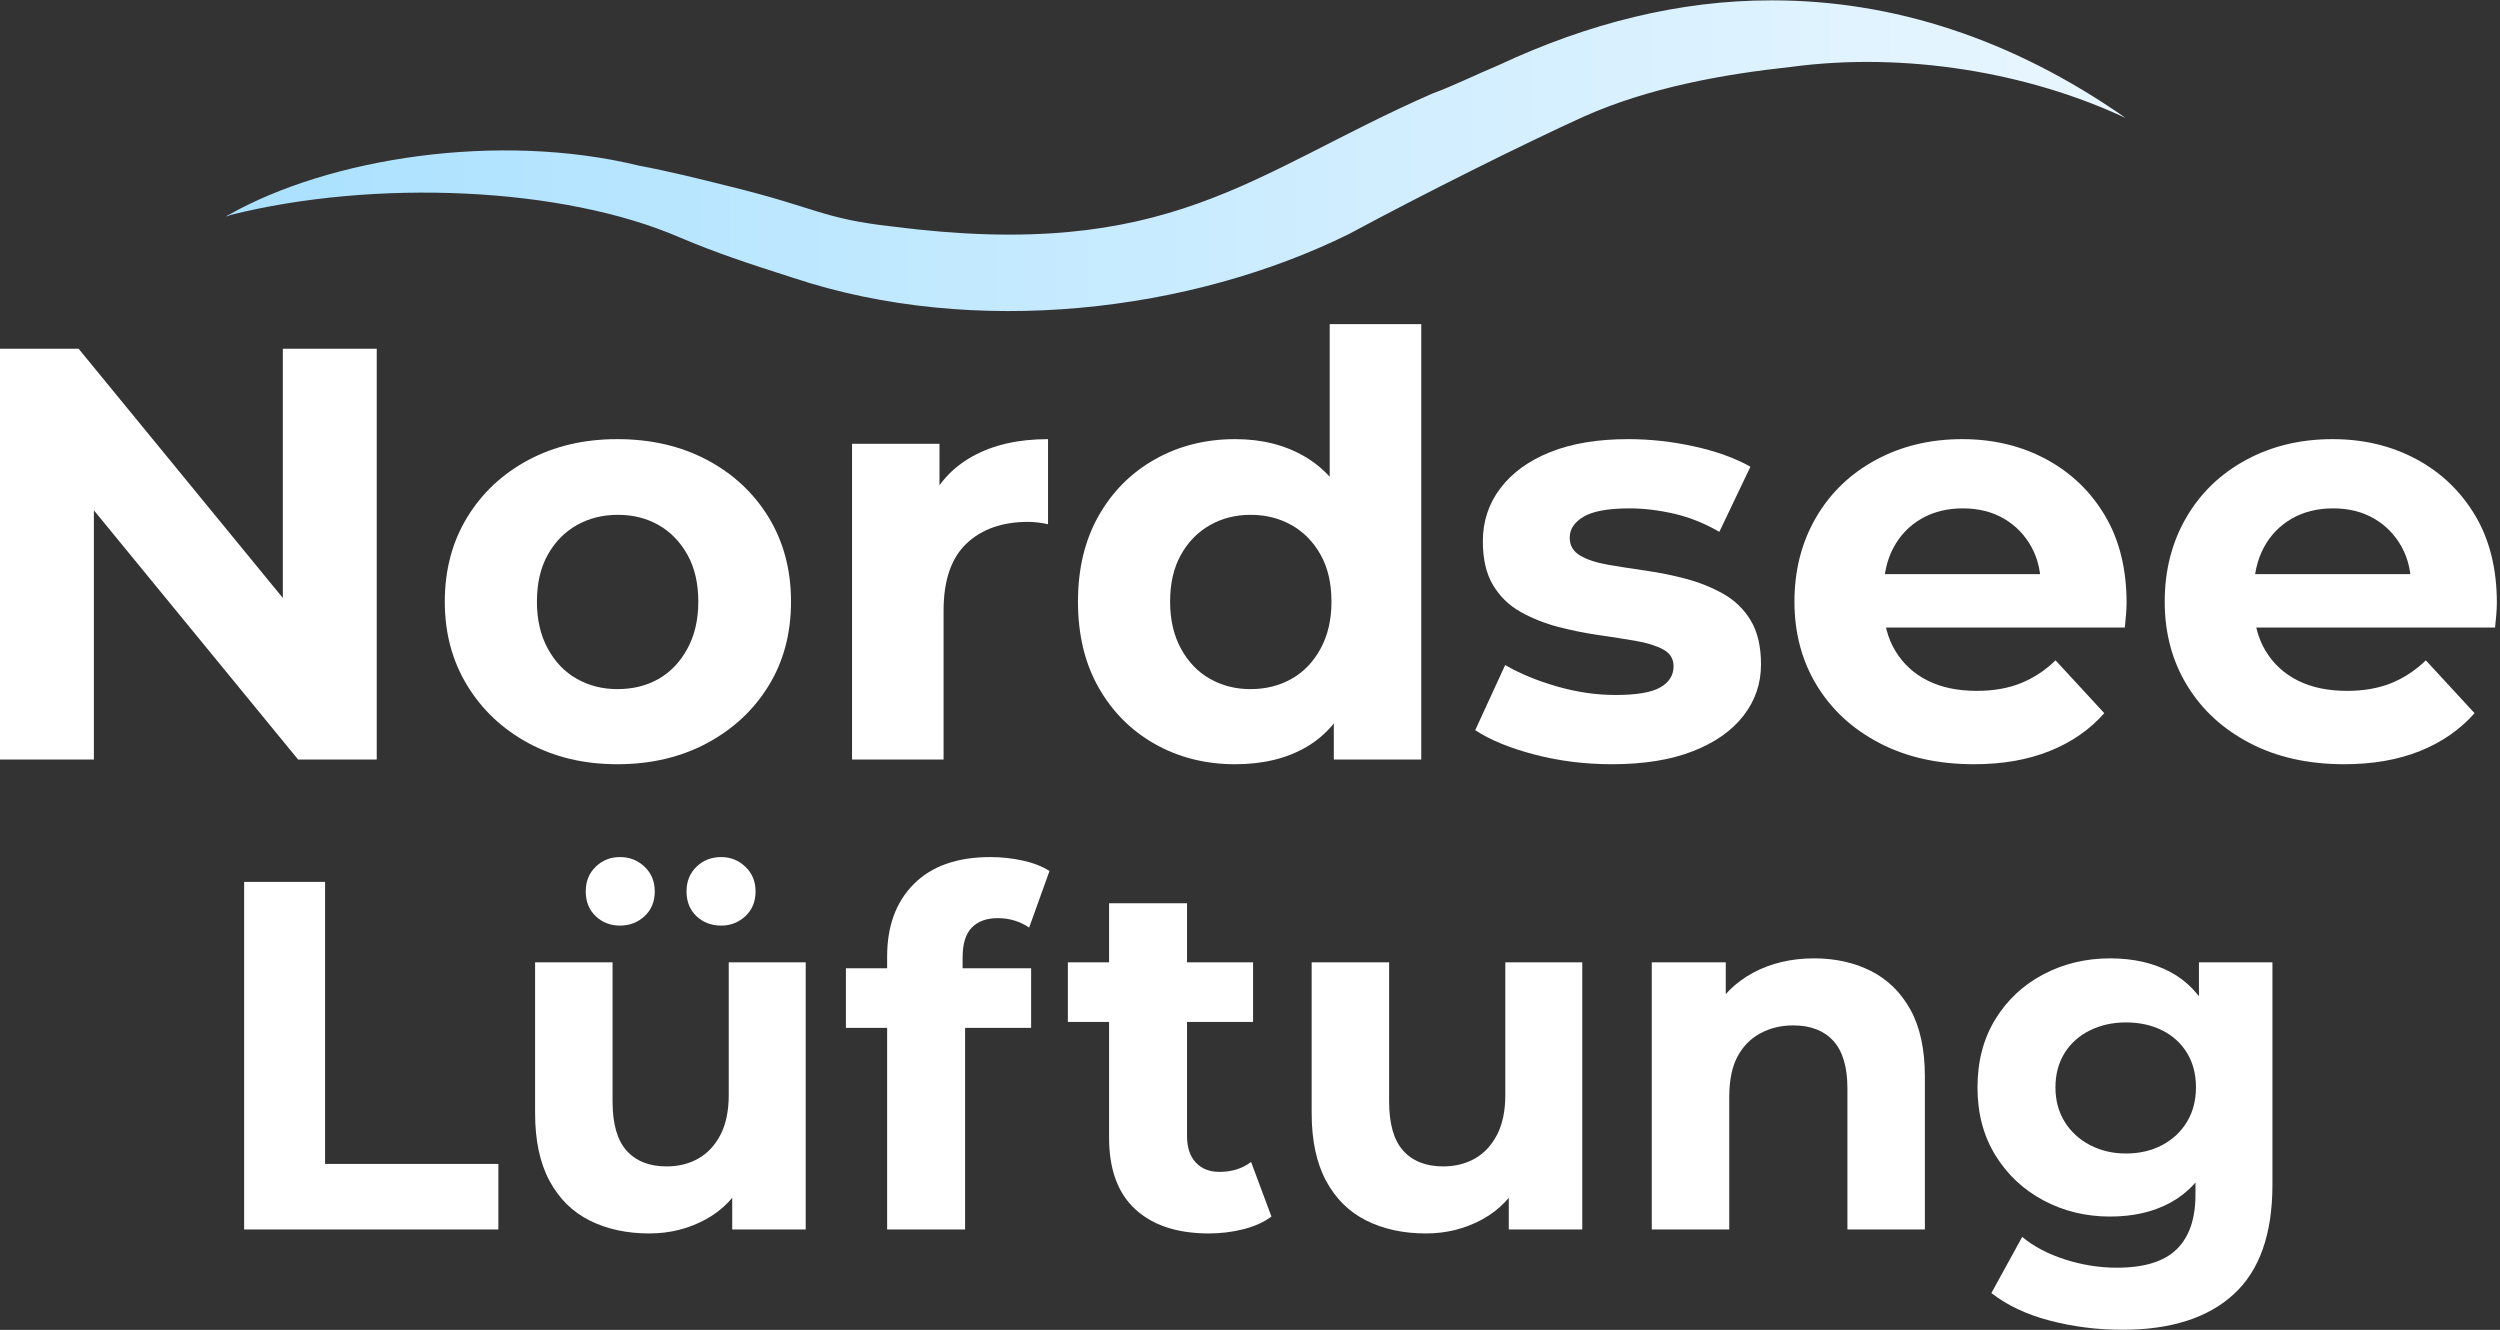
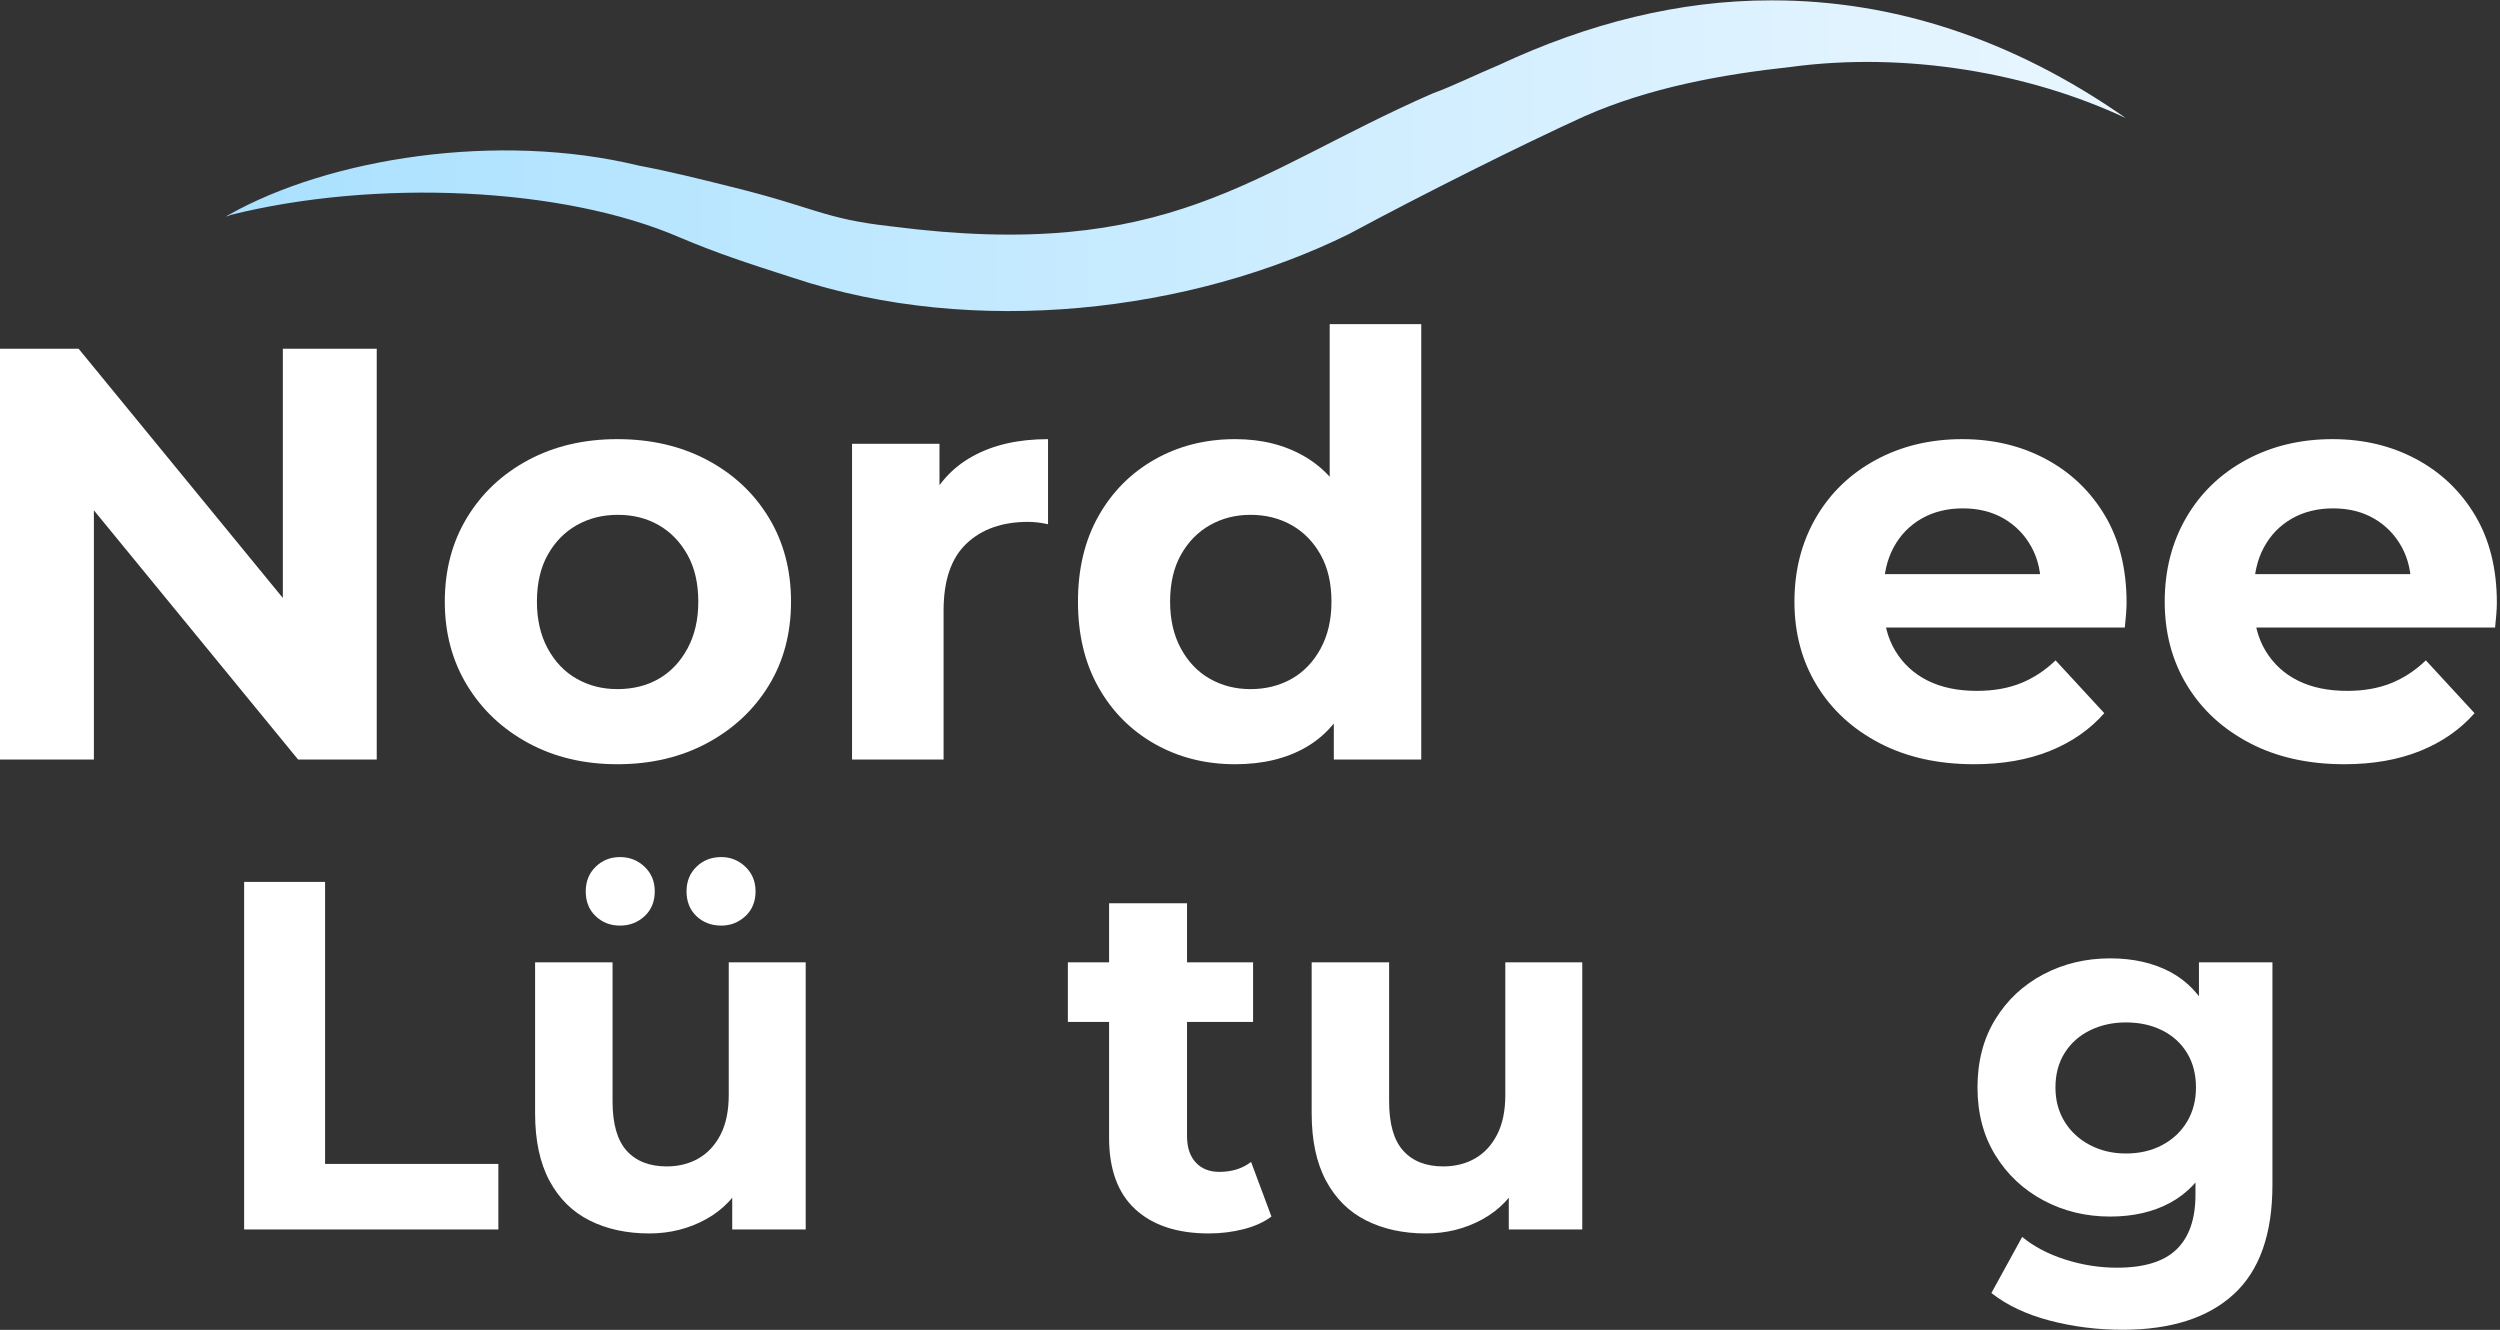
<svg xmlns="http://www.w3.org/2000/svg" xmlns:ns1="http://www.serif.com/" width="100%" height="100%" viewBox="0 0 720 383" xml:space="preserve" style="fill-rule:evenodd;clip-rule:evenodd;stroke-linejoin:round;stroke-miterlimit:2;">
  <rect x="0" y="0" width="720" height="383" fill="#333333" stroke="none" />
  <g transform="matrix(1,0,0,1,-0,7.10543e-15)">
    <g id="Ebene-1" ns1:id="Ebene 1">
      <g transform="matrix(1,0,0,1,81.458,218.745)">
        <path d="M0,-118.3L0,-46.531L-58.812,-118.3L-81.458,-118.3L-81.458,0L-54.419,0L-54.419,-71.772L4.394,0L27.04,0L27.04,-118.3L0,-118.3Z" style="fill:white;fill-rule:nonzero;" />
      </g>
      <g transform="matrix(1,0,0,1,177.788,148.103)">
        <path d="M0,50.362C4.505,50.362 8.476,49.377 11.915,47.404C15.35,45.434 18.109,42.532 20.195,38.701C22.279,34.872 23.322,30.364 23.322,25.18C23.322,19.886 22.279,15.379 20.195,11.661C18.109,7.942 15.35,5.098 11.915,3.126C8.476,1.156 4.563,0.169 0.169,0.169C-4.225,0.169 -8.17,1.156 -11.661,3.126C-15.155,5.098 -17.943,7.942 -20.027,11.661C-22.113,15.379 -23.153,19.886 -23.153,25.18C-23.153,30.364 -22.113,34.872 -20.027,38.701C-17.943,42.532 -15.155,45.434 -11.661,47.404C-8.17,49.377 -4.283,50.362 0,50.362M0,71.994C-9.578,71.994 -18.112,69.966 -25.604,65.91C-33.098,61.853 -38.984,56.305 -43.264,49.263C-47.547,42.223 -49.686,34.196 -49.686,25.18C-49.686,16.054 -47.547,7.971 -43.264,0.929C-38.984,-6.111 -33.098,-11.632 -25.604,-15.633C-18.112,-19.631 -9.578,-21.632 0,-21.632C9.688,-21.632 18.307,-19.631 25.857,-15.633C33.404,-11.632 39.319,-6.111 43.602,0.929C47.882,7.971 50.024,16.054 50.024,25.18C50.024,34.306 47.882,42.363 43.602,49.347C39.319,56.335 33.404,61.853 25.857,65.91C18.307,69.966 9.688,71.994 0,71.994" style="fill:white;fill-rule:nonzero;" />
      </g>
      <g transform="matrix(1,0,0,1,245.388,126.472)">
        <path d="M0,92.273L0,1.352L25.181,1.352L25.181,27.209L21.632,19.603C24.336,13.181 28.672,8.309 34.645,4.985C40.616,1.663 47.882,0 56.446,0L56.446,24.504C55.432,24.28 54.444,24.111 53.489,23.998C52.53,23.886 51.601,23.829 50.7,23.829C43.264,23.829 37.349,25.915 32.955,30.082C28.561,34.251 26.364,40.672 26.364,49.347L26.364,92.273L0,92.273Z" style="fill:white;fill-rule:nonzero;" />
      </g>
      <g transform="matrix(1,0,0,1,384.139,94.701)">
        <path d="M0,124.044L0,105.454L0.508,78.414L-1.184,51.543L-1.184,-1.353L25.182,-1.353L25.182,124.044L0,124.044ZM-23.998,103.765C-19.604,103.765 -15.662,102.779 -12.168,100.807C-8.678,98.837 -5.889,95.935 -3.803,92.104C-1.719,88.274 -0.676,83.767 -0.676,78.583C-0.676,73.289 -1.719,68.781 -3.803,65.064C-5.889,61.345 -8.678,58.501 -12.168,56.528C-15.662,54.559 -19.604,53.571 -23.998,53.571C-28.281,53.571 -32.168,54.559 -35.659,56.528C-39.153,58.501 -41.941,61.345 -44.024,65.064C-46.111,68.781 -47.151,73.289 -47.151,78.583C-47.151,83.767 -46.111,88.274 -44.024,92.104C-41.941,95.935 -39.153,98.837 -35.659,100.807C-32.168,102.779 -28.281,103.765 -23.998,103.765M-28.392,125.397C-36.956,125.397 -44.674,123.453 -51.545,119.565C-58.418,115.679 -63.827,110.244 -67.769,103.257C-71.714,96.273 -73.684,88.047 -73.684,78.583C-73.684,69.119 -71.714,60.897 -67.769,53.909C-63.827,46.925 -58.418,41.487 -51.545,37.601C-44.674,33.714 -36.956,31.771 -28.392,31.771C-20.732,31.771 -14.027,33.461 -8.281,36.84C-2.535,40.22 1.914,45.349 5.07,52.219C8.223,59.093 9.803,67.881 9.803,78.583C9.803,89.175 8.281,97.963 5.238,104.947C2.197,111.935 -2.17,117.089 -7.859,120.411C-13.549,123.735 -20.395,125.397 -28.392,125.397" style="fill:white;fill-rule:nonzero;" />
      </g>
      <g transform="matrix(1,0,0,1,464.242,126.471)">
-         <path d="M0,93.626C-7.773,93.626 -15.21,92.696 -22.308,90.837C-29.406,88.979 -35.097,86.642 -39.377,83.823L-30.758,65.064C-26.478,67.544 -21.492,69.602 -15.802,71.233C-10.113,72.868 -4.508,73.684 1.015,73.684C7.099,73.684 11.407,72.952 13.942,71.486C16.478,70.023 17.745,67.996 17.745,65.402C17.745,63.264 16.758,61.658 14.788,60.586C12.815,59.517 10.225,58.701 7.014,58.136C3.803,57.573 0.225,57.011 -3.718,56.445C-7.663,55.883 -11.576,55.094 -15.463,54.08C-19.351,53.065 -22.957,51.629 -26.279,49.771C-29.604,47.911 -32.252,45.35 -34.223,42.081C-36.195,38.814 -37.18,34.589 -37.18,29.405C-37.18,23.66 -35.49,18.563 -32.109,14.111C-28.729,9.662 -23.942,6.197 -17.745,3.718C-11.55,1.241 -4.056,0 4.732,0C11.041,0 17.378,0.705 23.745,2.112C30.108,3.522 35.49,5.466 39.884,7.942L30.927,26.702C26.645,24.225 22.279,22.477 17.83,21.463C13.378,20.448 9.126,19.941 5.07,19.941C-1.014,19.941 -5.408,20.731 -8.112,22.308C-10.815,23.887 -12.168,25.915 -12.168,28.392C-12.168,30.647 -11.154,32.363 -9.126,33.546C-7.098,34.73 -4.452,35.604 -1.183,36.166C2.084,36.73 5.688,37.293 9.633,37.855C13.575,38.421 17.463,39.208 21.294,40.222C25.123,41.235 28.701,42.672 32.025,44.531C35.348,46.391 37.996,48.954 39.969,52.221C41.938,55.49 42.926,59.715 42.926,64.896C42.926,70.417 41.236,75.348 37.856,79.684C34.477,84.022 29.602,87.431 23.237,89.907C16.871,92.385 9.126,93.626 0,93.626" style="fill:white;fill-rule:nonzero;" />
-       </g>
+         </g>
      <g transform="matrix(1,0,0,1,568.514,126.471)">
        <path d="M0,93.626C-10.367,93.626 -19.435,91.598 -27.209,87.542C-34.983,83.485 -41.012,77.938 -45.292,70.896C-49.575,63.855 -51.714,55.828 -51.714,46.813C-51.714,37.8 -49.659,29.744 -45.546,22.646C-41.434,15.548 -35.688,10 -28.308,5.999C-20.93,2.001 -12.619,0 -3.38,0C5.519,0 13.547,1.917 20.702,5.746C27.855,9.577 33.518,14.985 37.687,21.97C41.854,28.957 43.94,37.349 43.94,47.15C43.94,48.165 43.882,49.321 43.771,50.615C43.657,51.912 43.544,53.124 43.433,54.249L-30.42,54.249L-30.42,38.87L29.575,38.87L19.266,43.433C19.377,38.7 18.477,34.589 16.562,31.096C14.645,27.605 11.999,24.872 8.619,22.899C5.239,20.93 1.294,19.941 -3.211,19.941C-7.719,19.941 -11.69,20.93 -15.126,22.899C-18.563,24.872 -21.238,27.631 -23.153,31.181C-25.07,34.73 -26.026,38.928 -26.026,43.771L-26.026,47.827C-26.026,52.897 -24.901,57.291 -22.646,61.009C-20.394,64.727 -17.296,67.573 -13.351,69.543C-9.408,71.516 -4.677,72.501 0.845,72.501C5.577,72.501 9.772,71.77 13.436,70.304C17.096,68.841 20.449,66.644 23.491,63.713L37.518,78.923C33.349,83.654 28.109,87.288 21.801,89.823C15.49,92.358 8.223,93.626 0,93.626" style="fill:white;fill-rule:nonzero;" />
      </g>
      <g transform="matrix(1,0,0,1,675.152,126.471)">
        <path d="M0,93.626C-10.367,93.626 -19.435,91.598 -27.209,87.542C-34.983,83.485 -41.012,77.938 -45.292,70.896C-49.575,63.855 -51.714,55.828 -51.714,46.813C-51.714,37.8 -49.659,29.744 -45.546,22.646C-41.434,15.548 -35.688,10 -28.308,5.999C-20.93,2.001 -12.619,0 -3.38,0C5.519,0 13.547,1.917 20.702,5.746C27.855,9.577 33.518,14.985 37.687,21.97C41.854,28.957 43.94,37.349 43.94,47.15C43.94,48.165 43.882,49.321 43.771,50.615C43.657,51.912 43.544,53.124 43.433,54.249L-30.42,54.249L-30.42,38.87L29.575,38.87L19.266,43.433C19.377,38.7 18.477,34.589 16.562,31.096C14.645,27.605 11.999,24.872 8.619,22.899C5.239,20.93 1.294,19.941 -3.211,19.941C-7.719,19.941 -11.69,20.93 -15.126,22.899C-18.563,24.872 -21.238,27.631 -23.153,31.181C-25.07,34.73 -26.026,38.928 -26.026,43.771L-26.026,47.827C-26.026,52.897 -24.901,57.291 -22.646,61.009C-20.394,64.727 -17.296,67.573 -13.351,69.543C-9.408,71.516 -4.677,72.501 0.845,72.501C5.577,72.501 9.772,71.77 13.436,70.304C17.096,68.841 20.449,66.644 23.491,63.713L37.518,78.923C33.349,83.654 28.109,87.288 21.801,89.823C15.49,92.358 8.223,93.626 0,93.626" style="fill:white;fill-rule:nonzero;" />
      </g>
      <g transform="matrix(1,0,0,1,70.311,253.987)">
        <path d="M0,100.1L0,0L23.309,0L23.309,81.224L73.216,81.224L73.216,100.1L0,100.1Z" style="fill:white;fill-rule:nonzero;" />
      </g>
      <g transform="matrix(1,0,0,1,207.733,335.498)">
        <path d="M0,-68.926C-2.86,-68.926 -5.244,-69.831 -7.15,-71.643C-9.058,-73.453 -10.01,-75.837 -10.01,-78.793C-10.01,-81.654 -9.058,-84.013 -7.15,-85.871C-5.244,-87.731 -2.86,-88.66 0,-88.66C2.667,-88.66 4.98,-87.731 6.936,-85.871C8.888,-84.013 9.867,-81.654 9.867,-78.793C9.867,-75.837 8.888,-73.453 6.936,-71.643C4.98,-69.831 2.667,-68.926 0,-68.926M-29.172,-68.926C-31.938,-68.926 -34.273,-69.831 -36.179,-71.643C-38.087,-73.453 -39.039,-75.837 -39.039,-78.793C-39.039,-81.654 -38.087,-84.013 -36.179,-85.871C-34.273,-87.731 -31.938,-88.66 -29.172,-88.66C-26.408,-88.66 -24.049,-87.731 -22.094,-85.871C-20.141,-84.013 -19.162,-81.654 -19.162,-78.793C-19.162,-75.837 -20.141,-73.453 -22.094,-71.643C-24.049,-69.831 -26.408,-68.926 -29.172,-68.926M-20.735,19.734C-27.219,19.734 -32.939,18.496 -37.895,16.015C-42.853,13.538 -46.714,9.723 -49.478,4.576C-52.244,-0.572 -53.625,-7.054 -53.625,-14.872L-53.625,-58.344L-31.317,-58.344L-31.317,-18.304C-31.317,-11.82 -29.958,-7.078 -27.242,-4.075C-24.525,-1.072 -20.688,0.428 -15.73,0.428C-12.298,0.428 -9.248,-0.333 -6.578,-1.86C-3.91,-3.383 -1.788,-5.671 -0.215,-8.723C1.358,-11.773 2.145,-15.587 2.145,-20.163L2.145,-58.344L24.31,-58.344L24.31,18.59L3.146,18.59L3.146,-2.717L7.007,3.575C4.337,8.915 0.522,12.941 -4.433,15.658C-9.391,18.376 -14.825,19.734 -20.735,19.734" style="fill:white;fill-rule:nonzero;" />
      </g>
      <g transform="matrix(1,0,0,1,255.495,246.837)">
-         <path d="M0,107.25L0,28.601C0,19.83 2.574,12.87 7.722,7.723C12.87,2.574 20.21,0 29.744,0C32.89,0 35.987,0.335 39.039,1.001C42.089,1.669 44.663,2.67 46.761,4.004L40.898,20.307C39.658,19.448 38.275,18.782 36.751,18.305C35.225,17.828 33.605,17.589 31.889,17.589C28.647,17.589 26.144,18.496 24.381,20.307C22.616,22.118 21.736,24.979 21.736,28.887L21.736,36.036L22.451,45.475L22.451,107.25L0,107.25ZM-11.869,32.032L41.47,32.032L41.47,49.192L-11.869,49.192L-11.869,32.032Z" style="fill:white;fill-rule:nonzero;" />
-       </g>
+         </g>
      <g transform="matrix(1,0,0,1,348.157,260.136)">
        <path d="M0,95.096C-9.058,95.096 -16.112,92.785 -21.164,88.16C-26.218,83.537 -28.743,76.649 -28.743,67.496L-28.743,0L-6.292,0L-6.292,67.068C-6.292,70.31 -5.458,72.837 -3.79,74.647C-2.123,76.458 0.143,77.364 3.003,77.364C6.625,77.364 9.675,76.411 12.155,74.503L18.018,90.234C15.824,91.856 13.131,93.072 9.938,93.88C6.744,94.689 3.432,95.096 0,95.096M-40.612,17.018L12.727,17.018L12.727,34.178L-40.612,34.178L-40.612,17.018Z" style="fill:white;fill-rule:nonzero;" />
      </g>
      <g transform="matrix(1,0,0,1,410.648,277.154)">
        <path d="M0,78.078C-6.484,78.078 -12.203,76.84 -17.16,74.359C-22.117,71.882 -25.979,68.067 -28.742,62.92C-31.508,57.771 -32.889,51.29 -32.889,43.472L-32.889,0L-10.582,0L-10.582,40.04C-10.582,46.524 -9.223,51.266 -6.506,54.268C-3.789,57.271 0.047,58.772 5.006,58.772C8.438,58.772 11.488,58.011 14.158,56.484C16.826,54.961 18.947,52.673 20.521,49.621C22.094,46.571 22.881,42.757 22.881,38.181L22.881,0L45.045,0L45.045,76.933L23.881,76.933L23.881,55.627L27.742,61.919C25.072,67.259 21.258,71.285 16.303,74.002C11.344,76.72 5.91,78.078 0,78.078" style="fill:white;fill-rule:nonzero;" />
      </g>
      <g transform="matrix(1,0,0,1,475.713,276.009)">
-         <path d="M0,78.078L0,1.144L21.307,1.144L21.307,22.451L17.303,16.016C20.067,10.868 24.024,6.913 29.172,4.147C34.32,1.384 40.183,0 46.761,0C52.861,0 58.319,1.216 63.135,3.646C67.947,6.078 71.737,9.796 74.503,14.801C77.267,19.806 78.65,26.219 78.65,34.034L78.65,78.078L56.342,78.078L56.342,37.467C56.342,31.27 54.983,26.694 52.267,23.738C49.55,20.784 45.711,19.306 40.755,19.306C37.227,19.306 34.057,20.069 31.245,21.594C28.433,23.119 26.24,25.36 24.668,28.314C23.095,31.27 22.308,35.179 22.308,40.04L22.308,78.078L0,78.078Z" style="fill:white;fill-rule:nonzero;" />
-       </g>
+         </g>
      <g transform="matrix(1,0,0,1,612.276,326.775)">
        <path d="M0,5.433C3.908,5.433 7.388,4.624 10.439,3.002C13.489,1.382 15.873,-0.859 17.59,-3.718C19.306,-6.579 20.163,-9.868 20.163,-13.586C20.163,-17.398 19.306,-20.712 17.59,-23.524C15.873,-26.336 13.489,-28.505 10.439,-30.031C7.388,-31.554 3.908,-32.319 0,-32.319C-3.813,-32.319 -7.271,-31.554 -10.367,-30.031C-13.466,-28.505 -15.897,-26.336 -17.66,-23.524C-19.425,-20.712 -20.306,-17.398 -20.306,-13.586C-20.306,-9.868 -19.425,-6.579 -17.66,-3.718C-15.897,-0.859 -13.466,1.382 -10.367,3.002C-7.271,4.624 -3.813,5.433 0,5.433M-1.001,56.199C-8.247,56.199 -15.229,55.316 -21.95,53.553C-28.671,51.787 -34.272,49.142 -38.753,45.617L-29.887,29.457C-26.551,32.221 -22.429,34.391 -17.517,35.963C-12.608,37.537 -7.628,38.324 -2.573,38.324C5.242,38.324 10.962,36.558 14.586,33.033C18.208,29.504 20.021,24.262 20.021,17.302L20.021,5.862L21.45,-13.586L21.021,-33.176L21.021,-49.622L42.186,-49.622L42.186,14.442C42.186,28.646 38.468,39.157 31.031,45.974C23.596,52.788 12.917,56.199 -1.001,56.199M-4.575,23.594C-11.536,23.594 -17.924,22.045 -23.737,18.947C-29.554,15.85 -34.177,11.511 -37.608,5.934C-41.041,0.357 -42.757,-6.15 -42.757,-13.586C-42.757,-21.116 -41.041,-27.671 -37.608,-33.249C-34.177,-38.826 -29.554,-43.137 -23.737,-46.19C-17.924,-49.24 -11.536,-50.766 -4.575,-50.766C2.097,-50.766 7.888,-49.455 12.799,-46.834C17.708,-44.211 21.544,-40.134 24.311,-34.607C27.074,-29.077 28.457,-22.07 28.457,-13.586C28.457,-5.099 27.074,1.883 24.311,7.364C21.544,12.847 17.708,16.922 12.799,19.59C7.888,22.26 2.097,23.594 -4.575,23.594" style="fill:white;fill-rule:nonzero;" />
      </g>
      <g transform="matrix(546.978,0,0,-546.978,65.266,52.615)">
        <path d="M0.813,0.096C0.765,0.096 0.717,0.084 0.67,0.062C0.658,0.057 0.646,0.051 0.635,0.047C0.539,0.005 0.497,-0.042 0.35,-0.023C0.314,-0.019 0.31,-0.013 0.265,-0.002C0.249,0.002 0.233,0.006 0.217,0.009C0.143,0.027 0.054,0.013 0.001,-0.017C-0.001,-0.018 0,-0.018 0.002,-0.017C0.078,0.002 0.177,-0.002 0.239,-0.029C0.258,-0.037 0.273,-0.042 0.298,-0.05C0.394,-0.082 0.508,-0.068 0.591,-0.027C0.63,-0.006 0.682,0.02 0.715,0.035C0.749,0.05 0.787,0.057 0.824,0.061C0.884,0.069 0.949,0.058 1,0.034C0.94,0.076 0.877,0.096 0.814,0.096L0.813,0.096Z" style="fill:url(#_Linear1);fill-rule:nonzero;" />
      </g>
    </g>
  </g>
  <defs>
    <linearGradient id="_Linear1" x1="0" y1="0" x2="1" y2="0" gradientUnits="userSpaceOnUse" gradientTransform="matrix(1,0,0,1,0,0.014)">
      <stop offset="0" style="stop-color:rgb(170,225,255);stop-opacity:1" />
      <stop offset="0" style="stop-color:rgb(170,225,255);stop-opacity:1" />
      <stop offset="1" style="stop-color:rgb(233,246,255);stop-opacity:1" />
    </linearGradient>
  </defs>
</svg>